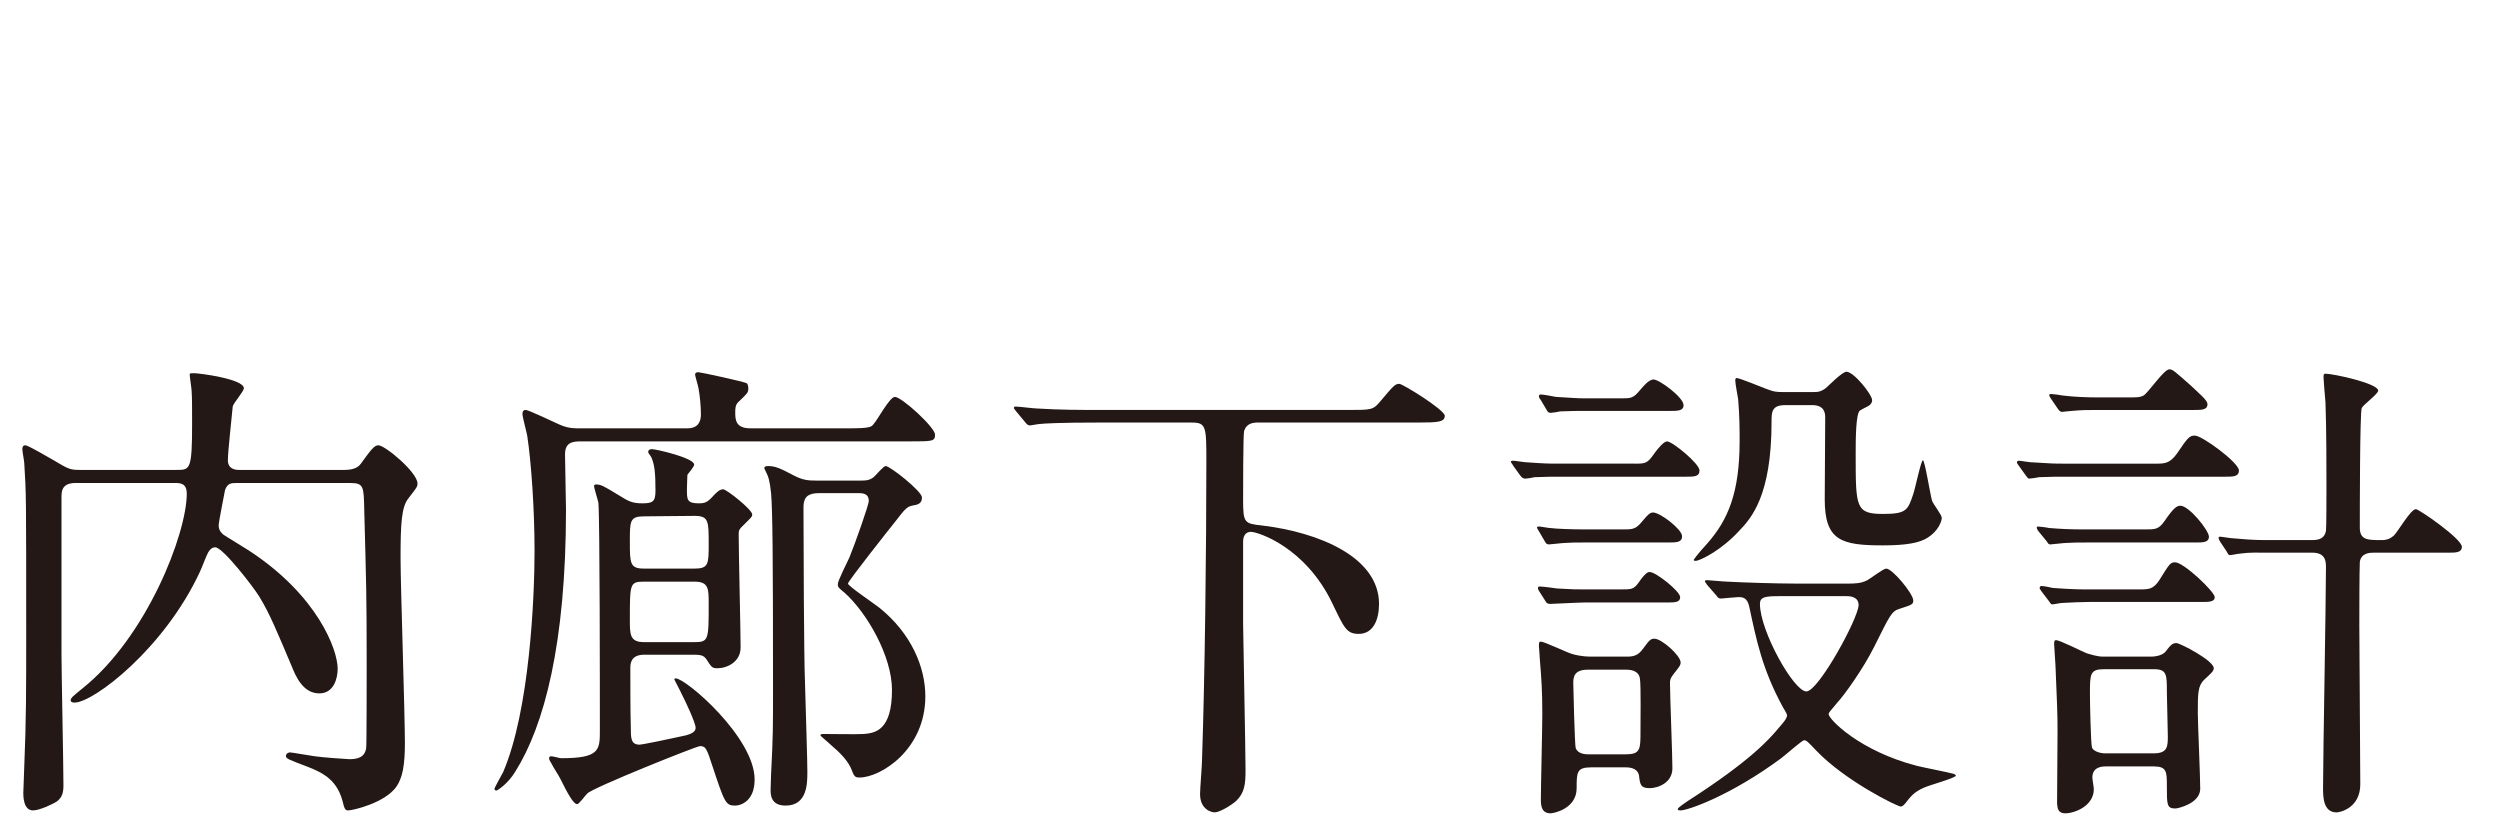
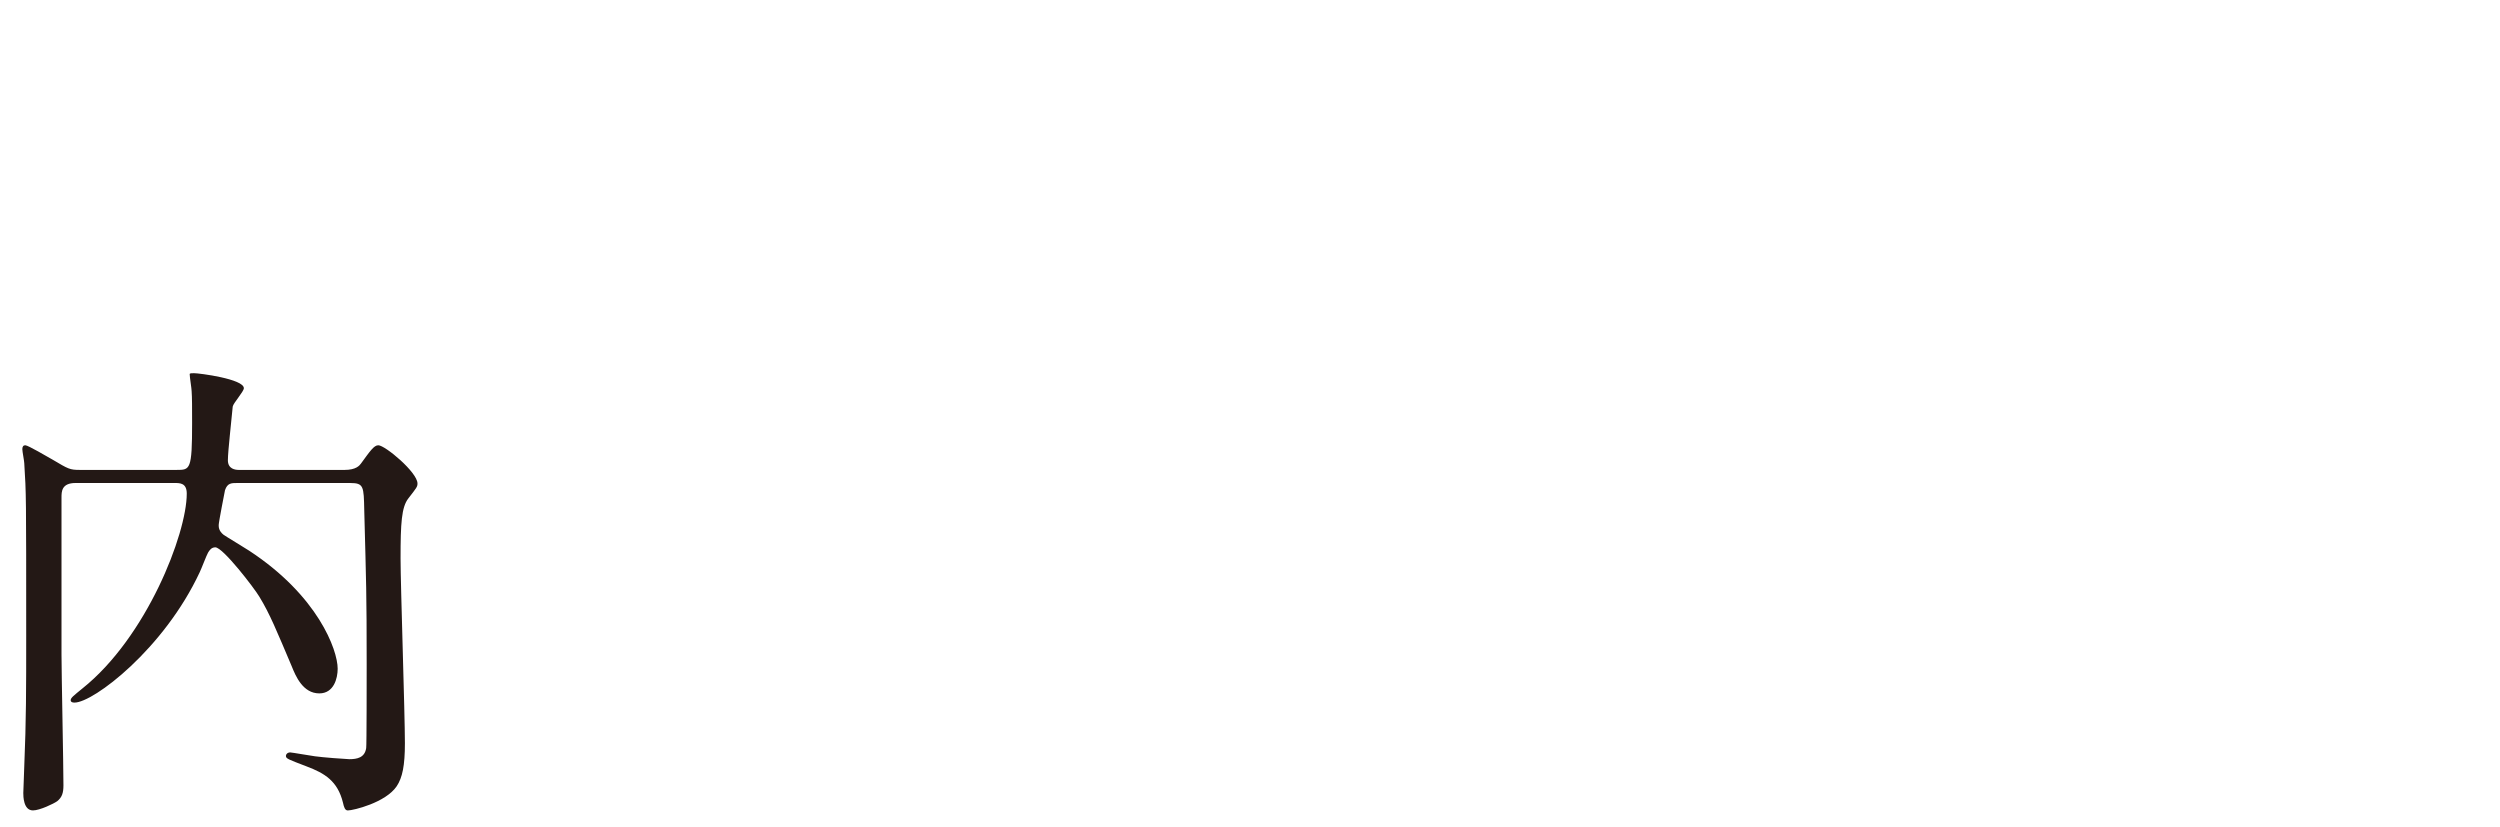
<svg xmlns="http://www.w3.org/2000/svg" id="_レイヤー_2" version="1.1" viewBox="0 0 186.979 61.83">
  <defs>
    <style>
      .st0 {
        fill: #231815;
      }
    </style>
  </defs>
  <path class="st0" d="M17.768,36.124c-.47,0-.76,0-.941.543-.036.181-.47,2.387-.47,2.604,0,.145,0,.435.362.724.145.109,1.592.977,1.917,1.193,5.136,3.365,6.619,7.416,6.619,8.827,0,.724-.289,1.845-1.374,1.845-1.23,0-1.772-1.303-2.062-2.026-1.121-2.64-1.628-3.907-2.424-5.209-.362-.614-2.713-3.689-3.292-3.689-.29,0-.434.217-.543.398-.108.181-.506,1.23-.615,1.447-2.677,5.751-7.958,9.767-9.369,9.767-.072,0-.289,0-.289-.181s.253-.362.868-.868c4.811-3.835,7.813-11.575,7.813-14.579,0-.795-.506-.795-.904-.795h-7.415c-1.049,0-1.049.651-1.049,1.085v11.756c0,1.374.145,8.247.145,9.767,0,.579-.109.904-.47,1.193-.253.181-1.302.687-1.809.687-.723,0-.723-1.085-.723-1.302,0-.29.072-1.664.072-1.99.145-3.437.145-5.824.145-9.695,0-10.635,0-10.671-.145-12.986,0-.145-.145-.868-.145-1.049s.073-.289.217-.289c.217,0,1.664.868,2.062,1.085,1.158.687,1.266.759,2.026.759h7.235c1.013,0,1.158,0,1.158-3.509,0-1.085,0-1.917-.036-2.387,0-.181-.145-1.049-.145-1.266,0-.072.145-.072.325-.072.398,0,3.726.434,3.726,1.121,0,.254-.796,1.122-.832,1.375-.073.868-.362,3.328-.362,4.015,0,.652.543.724.832.724h7.886c.868,0,1.121-.325,1.23-.47.687-.941.977-1.374,1.302-1.374.507,0,2.93,2.025,2.93,2.858,0,.253-.072.325-.687,1.121-.506.652-.579,1.845-.579,4.486,0,1.99.325,11.612.325,13.819,0,1.663-.181,2.568-.615,3.22-.832,1.23-3.256,1.808-3.654,1.808-.217,0-.29-.253-.362-.578-.398-1.628-1.375-2.207-2.713-2.713-1.411-.543-1.555-.579-1.555-.796,0-.108.109-.253.325-.253.109,0,1.556.253,1.845.289.47.073,2.351.217,2.568.217.579,0,1.158-.108,1.266-.832.036-.109.036-5.499.036-6.258,0-5.39-.036-6.006-.181-11.539-.036-1.773-.036-2.026-1.049-2.026h-8.428Z" />
-   <path class="st0" d="M63.494,32.036c1.592,0,1.7-.109,1.845-.326.29-.289,1.193-2.026,1.592-2.026.506,0,3.002,2.279,3.002,2.821,0,.507-.181.507-1.917.507h-24.598c-.651,0-1.158.109-1.158.977,0,.651.072,3.545.072,4.124,0,10.019-1.627,16.169-3.798,19.606-.543.904-1.338,1.411-1.411,1.411s-.145-.073-.145-.145c0-.036.543-1.05.651-1.231,1.99-4.63,2.351-13.094,2.351-16.531,0-3.22-.254-6.692-.543-8.609-.036-.253-.362-1.411-.362-1.664,0-.181.072-.29.253-.29s2.026.868,2.496,1.085c.398.181.796.29,1.302.29h8.284c.869,0,1.013-.579,1.013-1.049,0-.542-.072-1.374-.181-1.953-.036-.217-.253-.904-.253-1.013,0-.145.109-.181.253-.181s3.509.724,3.617.832c.109.109.109.326.109.398,0,.29-.072.362-.759,1.013-.217.217-.217.506-.217.759,0,.506,0,1.194,1.121,1.194h7.38ZM48.193,48.966c-1.013,0-1.049.651-1.049,1.013,0,1.411,0,3.039.036,4.449,0,.76,0,1.266.651,1.266.217,0,2.46-.47,2.93-.579.759-.145,1.266-.289,1.266-.687,0-.362-.796-2.061-1.049-2.532-.072-.181-.543-1.049-.543-1.085,0-.072.072-.072.109-.072.759,0,5.896,4.413,5.896,7.56,0,1.701-1.122,1.953-1.447,1.953-.724,0-.796-.216-1.7-2.929-.434-1.339-.506-1.52-.94-1.52-.253,0-8.031,3.111-8.429,3.545-.181.181-.615.796-.759.796-.29,0-.76-.904-1.23-1.845-.109-.253-.579-.94-.688-1.193-.072-.108-.181-.289-.181-.398,0-.108.073-.145.181-.145.109,0,.615.145.724.145,2.894,0,2.894-.614,2.894-2.098,0-2.713,0-15.808-.109-17.001-.036-.217-.325-1.085-.325-1.266,0-.073.072-.109.145-.109.362,0,.506.073,1.809.868.579.362.904.543,1.627.543.796,0,1.013-.108,1.013-.94,0-1.375-.072-1.918-.29-2.461-.072-.181-.253-.325-.253-.434,0-.181.145-.217.29-.217.29,0,3.147.651,3.147,1.158,0,.145-.398.614-.507.759,0,.254-.036.652-.036,1.085,0,.76,0,1.049.868,1.049.434,0,.651-.035,1.121-.578.217-.217.434-.471.724-.471.253,0,2.171,1.52,2.171,1.882,0,.181-.072.216-.687.832-.254.254-.326.325-.326.615,0,1.374.145,7.307.145,8.5,0,1.085-1.013,1.555-1.737,1.555-.398,0-.434-.072-.832-.687-.181-.254-.398-.325-.868-.325h-3.762ZM51.955,42.526c1.049,0,1.049-.362,1.049-1.845,0-1.7,0-2.098-1.049-2.098l-3.798.036c-1.049,0-1.049.362-1.049,1.845,0,1.663,0,2.061,1.049,2.061h3.798ZM48.157,43.503c-1.049,0-1.049.146-1.049,2.858,0,1.085,0,1.664,1.049,1.664h3.798c1.049,0,1.049-.181,1.049-2.894,0-1.085,0-1.628-1.049-1.628h-3.798ZM61.252,36.884c-1.049,0-1.158.506-1.158,1.121,0,2.605.036,11.214.109,12.914.072,2.677.181,5.86.181,6.801,0,.868,0,2.531-1.628,2.531-1.122,0-1.122-.832-1.122-1.193,0-.145.036-.941.036-1.157.145-2.894.145-3.256.145-6.548,0-9.984-.036-13.167-.145-14.469-.109-.977-.181-1.194-.434-1.701-.036-.072-.072-.145-.072-.181,0-.108.108-.145.289-.145.507,0,.869.145,1.954.724.651.325,1.013.362,1.627.362h3.328c.362,0,.651,0,.977-.254.145-.108.724-.832.904-.832.325,0,2.713,1.881,2.713,2.351,0,.47-.325.543-.759.614-.398.073-.651.435-1.158,1.085-.434.543-3.618,4.558-3.618,4.739s1.99,1.519,2.351,1.808c2.387,1.918,3.436,4.45,3.436,6.62,0,4.016-3.364,6.077-4.919,6.077-.29,0-.398-.036-.579-.543-.253-.687-.904-1.338-1.592-1.917-.181-.181-.759-.651-.759-.687,0-.073.072-.109.181-.109.47,0,2.64.036,3.075,0,.832-.072,2.098-.253,2.098-3.291,0-2.532-1.881-5.788-3.545-7.271-.434-.362-.506-.398-.506-.652,0-.253.724-1.663.868-1.989.398-.977,1.447-3.907,1.447-4.233,0-.578-.506-.578-.796-.578h-2.93Z" />
-   <path class="st0" d="M82.337,31.602c-3.183,0-4.232.072-4.558.108-.145,0-.651.109-.759.109s-.217-.072-.325-.217l-.724-.869c-.073-.108-.145-.181-.145-.217,0-.072.036-.109.145-.109.253,0,1.338.145,1.592.145,1.772.109,3.255.109,4.956.109h18.376c1.627,0,1.808,0,2.315-.615,1.013-1.194,1.121-1.338,1.447-1.338.254,0,3.4,1.953,3.4,2.387,0,.47-.506.507-1.953.507h-11.973c-.398,0-.904.036-1.085.651-.072.29-.072,4.594-.072,5.173,0,1.7.108,1.736,1.447,1.881,4.196.506,8.718,2.351,8.718,5.86,0,1.193-.435,2.243-1.519,2.243-.904,0-1.085-.435-1.953-2.243-2.026-4.268-5.607-5.39-6.114-5.39-.398,0-.579.326-.579.724v6.15c0,.76.181,9.405.181,10.96,0,1.049-.073,1.701-.724,2.315-.434.362-1.23.833-1.592.833-.145,0-1.085-.146-1.085-1.375,0-.397.145-2.134.145-2.496.217-6.33.326-15.844.326-22.318,0-2.641,0-2.966-1.085-2.966h-6.801Z" />
-   <path class="st0" d="M122.261,34.677c.832,0,.941,0,1.519-.832.217-.29.651-.832.904-.832.398,0,2.424,1.664,2.424,2.17,0,.471-.398.471-1.013.471h-9.333c-.868,0-.977,0-1.99.035-.109.036-.579.109-.687.109-.181,0-.253-.073-.398-.254l-.47-.651c0-.036-.217-.29-.217-.362,0-.073.145-.073.181-.073.145,0,.76.109.868.109,1.519.108,1.772.108,2.46.108h5.751ZM121.356,39.596c.724,0,.977,0,1.447-.578.506-.615.651-.688.832-.688.543,0,2.17,1.266,2.17,1.773,0,.47-.434.47-1.013.47h-6.258c-.76,0-.94,0-1.519.036-.181,0-1.013.108-1.158.108-.181,0-.217-.072-.29-.181l-.506-.868c-.072-.108-.109-.181-.109-.217,0-.072.109-.072.181-.072.109,0,.651.108.76.108.506.073,1.881.108,2.568.108h2.894ZM121.248,44.082c.76,0,.941,0,1.303-.506.506-.724.687-.795.832-.795.47,0,2.279,1.446,2.279,1.881,0,.398-.398.398-.977.398h-6.113c-.435,0-2.532.108-2.641.108-.217,0-.29-.108-.325-.181l-.506-.795c-.073-.109-.073-.181-.073-.217,0-.109.073-.109.145-.109.181,0,1.085.109,1.266.146,1.266.072,1.375.072,2.062.072h2.749ZM121.248,29.793c.724,0,.904,0,1.411-.615.217-.253.651-.796,1.013-.796.434,0,2.243,1.338,2.243,1.917,0,.434-.434.434-1.013.434h-6.222c-.904,0-1.013,0-1.989.036-.109.036-.615.109-.724.109-.145,0-.217-.072-.29-.217l-.47-.796c-.072-.036-.108-.181-.108-.253s.072-.109.145-.109c.181,0,.94.145,1.121.181,1.338.072,1.483.109,2.207.109h2.676ZM118.969,57.393c-1.049,0-1.049.398-1.049,1.556,0,1.555-1.737,1.881-1.953,1.881-.543,0-.724-.362-.724-.976,0-.941.109-5.426.109-6.439,0-1.809-.072-2.713-.181-4.051,0-.217-.072-.904-.072-1.05,0-.216,0-.325.145-.325.253,0,1.917.796,2.279.904.217.073.76.217,1.483.217h2.677c.47,0,.832-.073,1.193-.579.506-.687.579-.76.868-.76.543,0,1.953,1.266,1.953,1.773,0,.216-.072.289-.579.94-.217.29-.217.435-.217.615,0,.904.181,5.354.181,6.366,0,1.085-1.085,1.483-1.7,1.483-.687,0-.723-.29-.796-.941-.072-.435-.47-.615-.977-.615h-2.64ZM118.752,50.086c-.759,0-1.085.29-1.085.941,0,.325.108,4.667.181,4.92.181.47.759.47,1.013.47h2.713c1.121,0,1.121-.362,1.121-1.772,0-.76.036-3.256-.036-3.835-.036-.543-.507-.724-1.013-.724h-2.894ZM138.213,43.648c.434,0,.977,0,1.447-.254.217-.108,1.193-.868,1.411-.868.47,0,2.026,1.881,2.026,2.388,0,.289-.109.325-1.013.614-.615.181-.723.47-1.917,2.858-.832,1.664-2.243,3.618-2.749,4.16-.579.687-.651.759-.651.868,0,.362,2.279,2.749,6.62,3.87.434.108,2.279.47,2.677.579.036,0,.217.072.217.145,0,.181-2.026.724-2.387.904-.759.325-1.013.687-1.411,1.193-.072.073-.181.217-.325.217-.254,0-4.16-1.917-6.33-4.196-.651-.688-.724-.76-.904-.76-.145,0-1.411,1.122-1.7,1.338-3.762,2.786-6.982,3.907-7.524,3.907-.108,0-.217,0-.217-.108s.687-.543.724-.579c4.739-3.039,6.15-4.667,6.837-5.498.29-.325.615-.687.615-.941,0-.072-.253-.506-.325-.614-1.556-2.858-1.99-5.101-2.496-7.452-.145-.76-.543-.76-.832-.76-.181,0-1.23.108-1.266.108-.217,0-.253-.072-.362-.216l-.723-.833c0-.036-.145-.181-.145-.253,0-.073.109-.073.181-.073.145,0,1.23.108,1.447.108,1.302.073,3.798.146,5.064.146h4.015ZM133.511,30.3c-1.013,0-1.013.543-1.013,1.23,0,5.57-1.519,7.235-2.46,8.212-1.303,1.411-2.894,2.206-3.22,2.206-.036,0-.145,0-.145-.072,0,0,.181-.326,1.049-1.266,1.519-1.737,2.387-3.762,2.387-7.633,0-.724,0-1.881-.109-3.111-.036-.217-.217-1.194-.217-1.411,0-.036,0-.181.108-.181.217,0,1.881.687,2.171.796.651.253.832.253,1.411.253h2.098c.362,0,.579,0,.977-.29.217-.181,1.23-1.23,1.555-1.23.543,0,1.917,1.7,1.917,2.134,0,.181-.109.326-.29.434-.072.036-.506.254-.615.326-.326.217-.326,2.243-.326,3.292,0,3.979,0,4.449,2.062,4.449,1.737,0,1.845-.289,2.243-1.483.145-.398.579-2.532.724-2.532s.543,2.569.687,3.039c.072.217.724,1.049.724,1.266,0,.254-.253.977-1.049,1.483-.615.398-1.628.579-3.364.579-3.111,0-4.341-.362-4.341-3.437,0-.868.036-5.173.036-6.15,0-.904-.724-.904-1.049-.904h-1.953ZM133.04,44.588c-1.049,0-1.411.073-1.411.579,0,2.026,2.532,6.547,3.473,6.547.904,0,3.907-5.498,3.907-6.474,0-.471-.398-.652-.868-.652h-5.101Z" />
-   <path class="st0" d="M161.23,34.677c.651,0,1.049,0,1.592-.76.832-1.23.941-1.338,1.338-1.338.543,0,3.292,2.025,3.292,2.604,0,.471-.434.471-1.013.471h-11.937c-.615,0-1.23,0-1.99.035-.145.036-.651.109-.76.109-.072,0-.145-.109-.253-.254l-.543-.76c-.036-.035-.108-.145-.108-.216,0-.073.072-.109.145-.109.145,0,.724.109.832.109,1.627.108,1.881.108,2.532.108h6.873ZM160.434,39.596c.759,0,1.013,0,1.447-.614.687-1.013.94-1.158,1.193-1.158.651,0,2.134,1.845,2.134,2.315,0,.435-.434.435-1.013.435h-8.139c-.687,0-.977,0-1.555.036-.181,0-1.013.108-1.158.108-.108,0-.145-.036-.253-.217l-.651-.795c-.036-.036-.109-.181-.109-.254,0-.072.072-.072.109-.072.108,0,.687.072.796.108.832.073,1.664.108,2.604.108h4.594ZM160,44.082c.724,0,1.049,0,1.519-.724.724-1.157.796-1.302,1.158-1.302.651,0,2.966,2.206,2.966,2.604,0,.362-.434.362-1.013.362h-8.392c-.579,0-1.266.036-1.99.073-.145,0-.651.108-.759.108-.072,0-.109-.036-.253-.254l-.579-.759c-.072-.146-.109-.146-.109-.217,0-.109.073-.145.145-.145.145,0,.724.108.832.145,1.519.108,1.99.108,2.532.108h3.943ZM159.385,29.721c.434,0,.687,0,.94-.145.362-.217,1.519-1.953,1.917-1.953.253,0,.361.109,1.592,1.194.724.687,1.266,1.121,1.266,1.411,0,.434-.434.434-1.013.434h-7.163c-.724,0-1.23,0-1.989.072-.109,0-.651.073-.724.073-.109,0-.217-.109-.29-.217l-.543-.796c-.036-.072-.109-.145-.109-.253,0-.072.072-.072.145-.072.145,0,.651.072.832.108.832.109,1.881.145,2.532.145h2.605ZM157.504,57.321c-.217,0-1.013,0-1.013.832,0,.145.109.724.109.868,0,1.266-1.447,1.809-2.134,1.809-.543,0-.579-.362-.615-.724,0-.795.036-4.594.036-5.462,0-1.122-.036-2.134-.145-4.63,0-.289-.109-1.592-.109-1.809s0-.325.145-.325c.289,0,1.917.832,2.279.976.362.109.832.254,1.23.254h3.581c.47,0,.904-.145,1.085-.362.398-.506.506-.651.832-.651.254,0,2.785,1.302,2.785,1.881,0,.217-.217.398-.687.832-.506.471-.506,1.014-.506,2.532,0,.687.181,4.739.181,5.644,0,1.121-1.7,1.482-1.845,1.482-.651,0-.651-.253-.651-1.663,0-1.085,0-1.483-.977-1.483h-3.581ZM157.359,50.051c-1.049,0-1.049.362-1.049,1.844,0,.868.072,3.726.145,3.943,0,.29.542.506.977.506h3.654c1.049,0,1.049-.543,1.049-1.302,0-.543-.072-2.822-.072-3.292,0-1.303,0-1.7-.977-1.7h-3.726ZM172.95,40.392c.47,0,.904-.108,1.013-.687.036-.145.036-2.931.036-3.437,0-1.303,0-4.16-.073-6.185-.036-.29-.145-1.737-.145-1.845,0-.181,0-.289.145-.289.579,0,3.943.723,3.943,1.266,0,.254-1.121,1.049-1.23,1.303-.145.29-.145,8.03-.145,8.935,0,.941.579.941,1.628.941.398,0,.651-.108.904-.325.29-.254,1.266-1.99,1.664-1.99.217,0,3.437,2.207,3.437,2.821,0,.435-.47.435-1.013.435h-5.607c-.217,0-.904,0-1.013.687,0,.181-.036.506-.036,4.738,0,1.701.072,10.02.072,11.901,0,1.772-1.519,2.099-1.772,2.099-1.013,0-1.013-1.194-1.013-1.809,0-2.351.217-13.927.217-16.531,0-.435-.036-1.085-1.013-1.085h-3.436c-.615,0-1.23-.036-1.99.072-.109,0-.615.109-.724.109-.108,0-.145-.036-.253-.254l-.506-.76c-.036-.072-.109-.181-.109-.289,0-.073.072-.073.109-.073.145,0,.724.109.832.109.832.072,1.627.145,2.568.145h3.509Z" />
</svg>